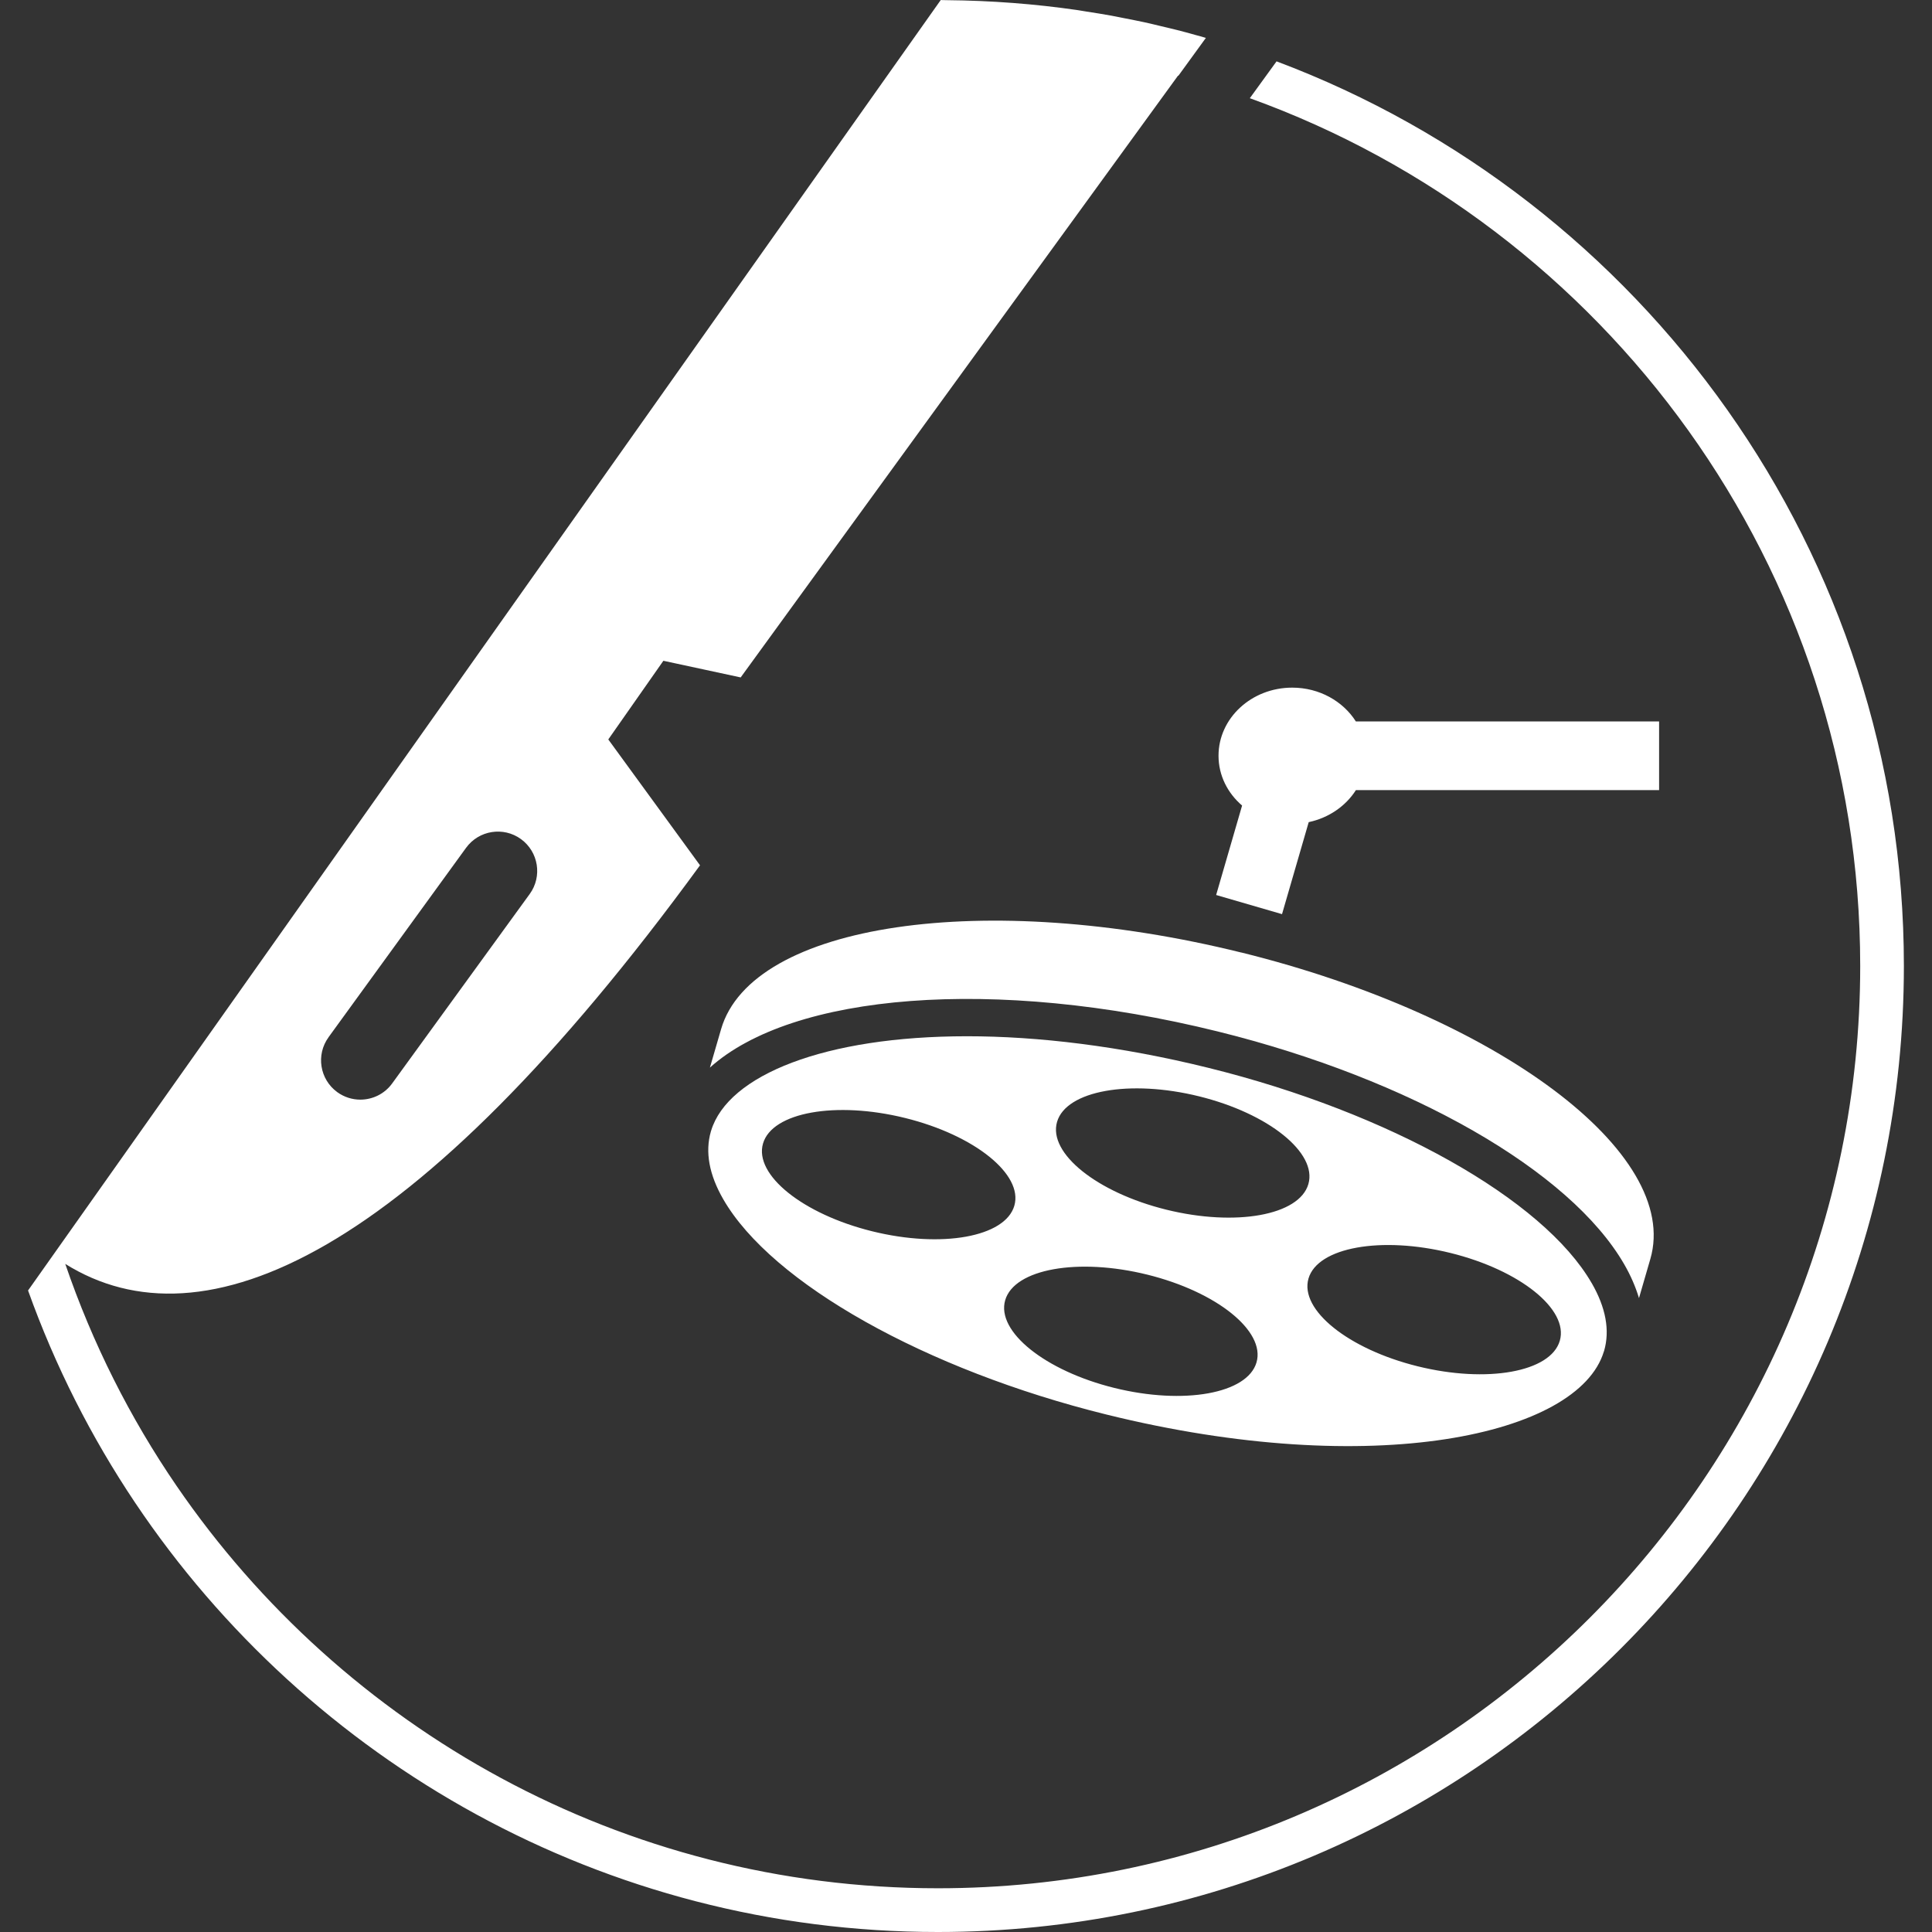
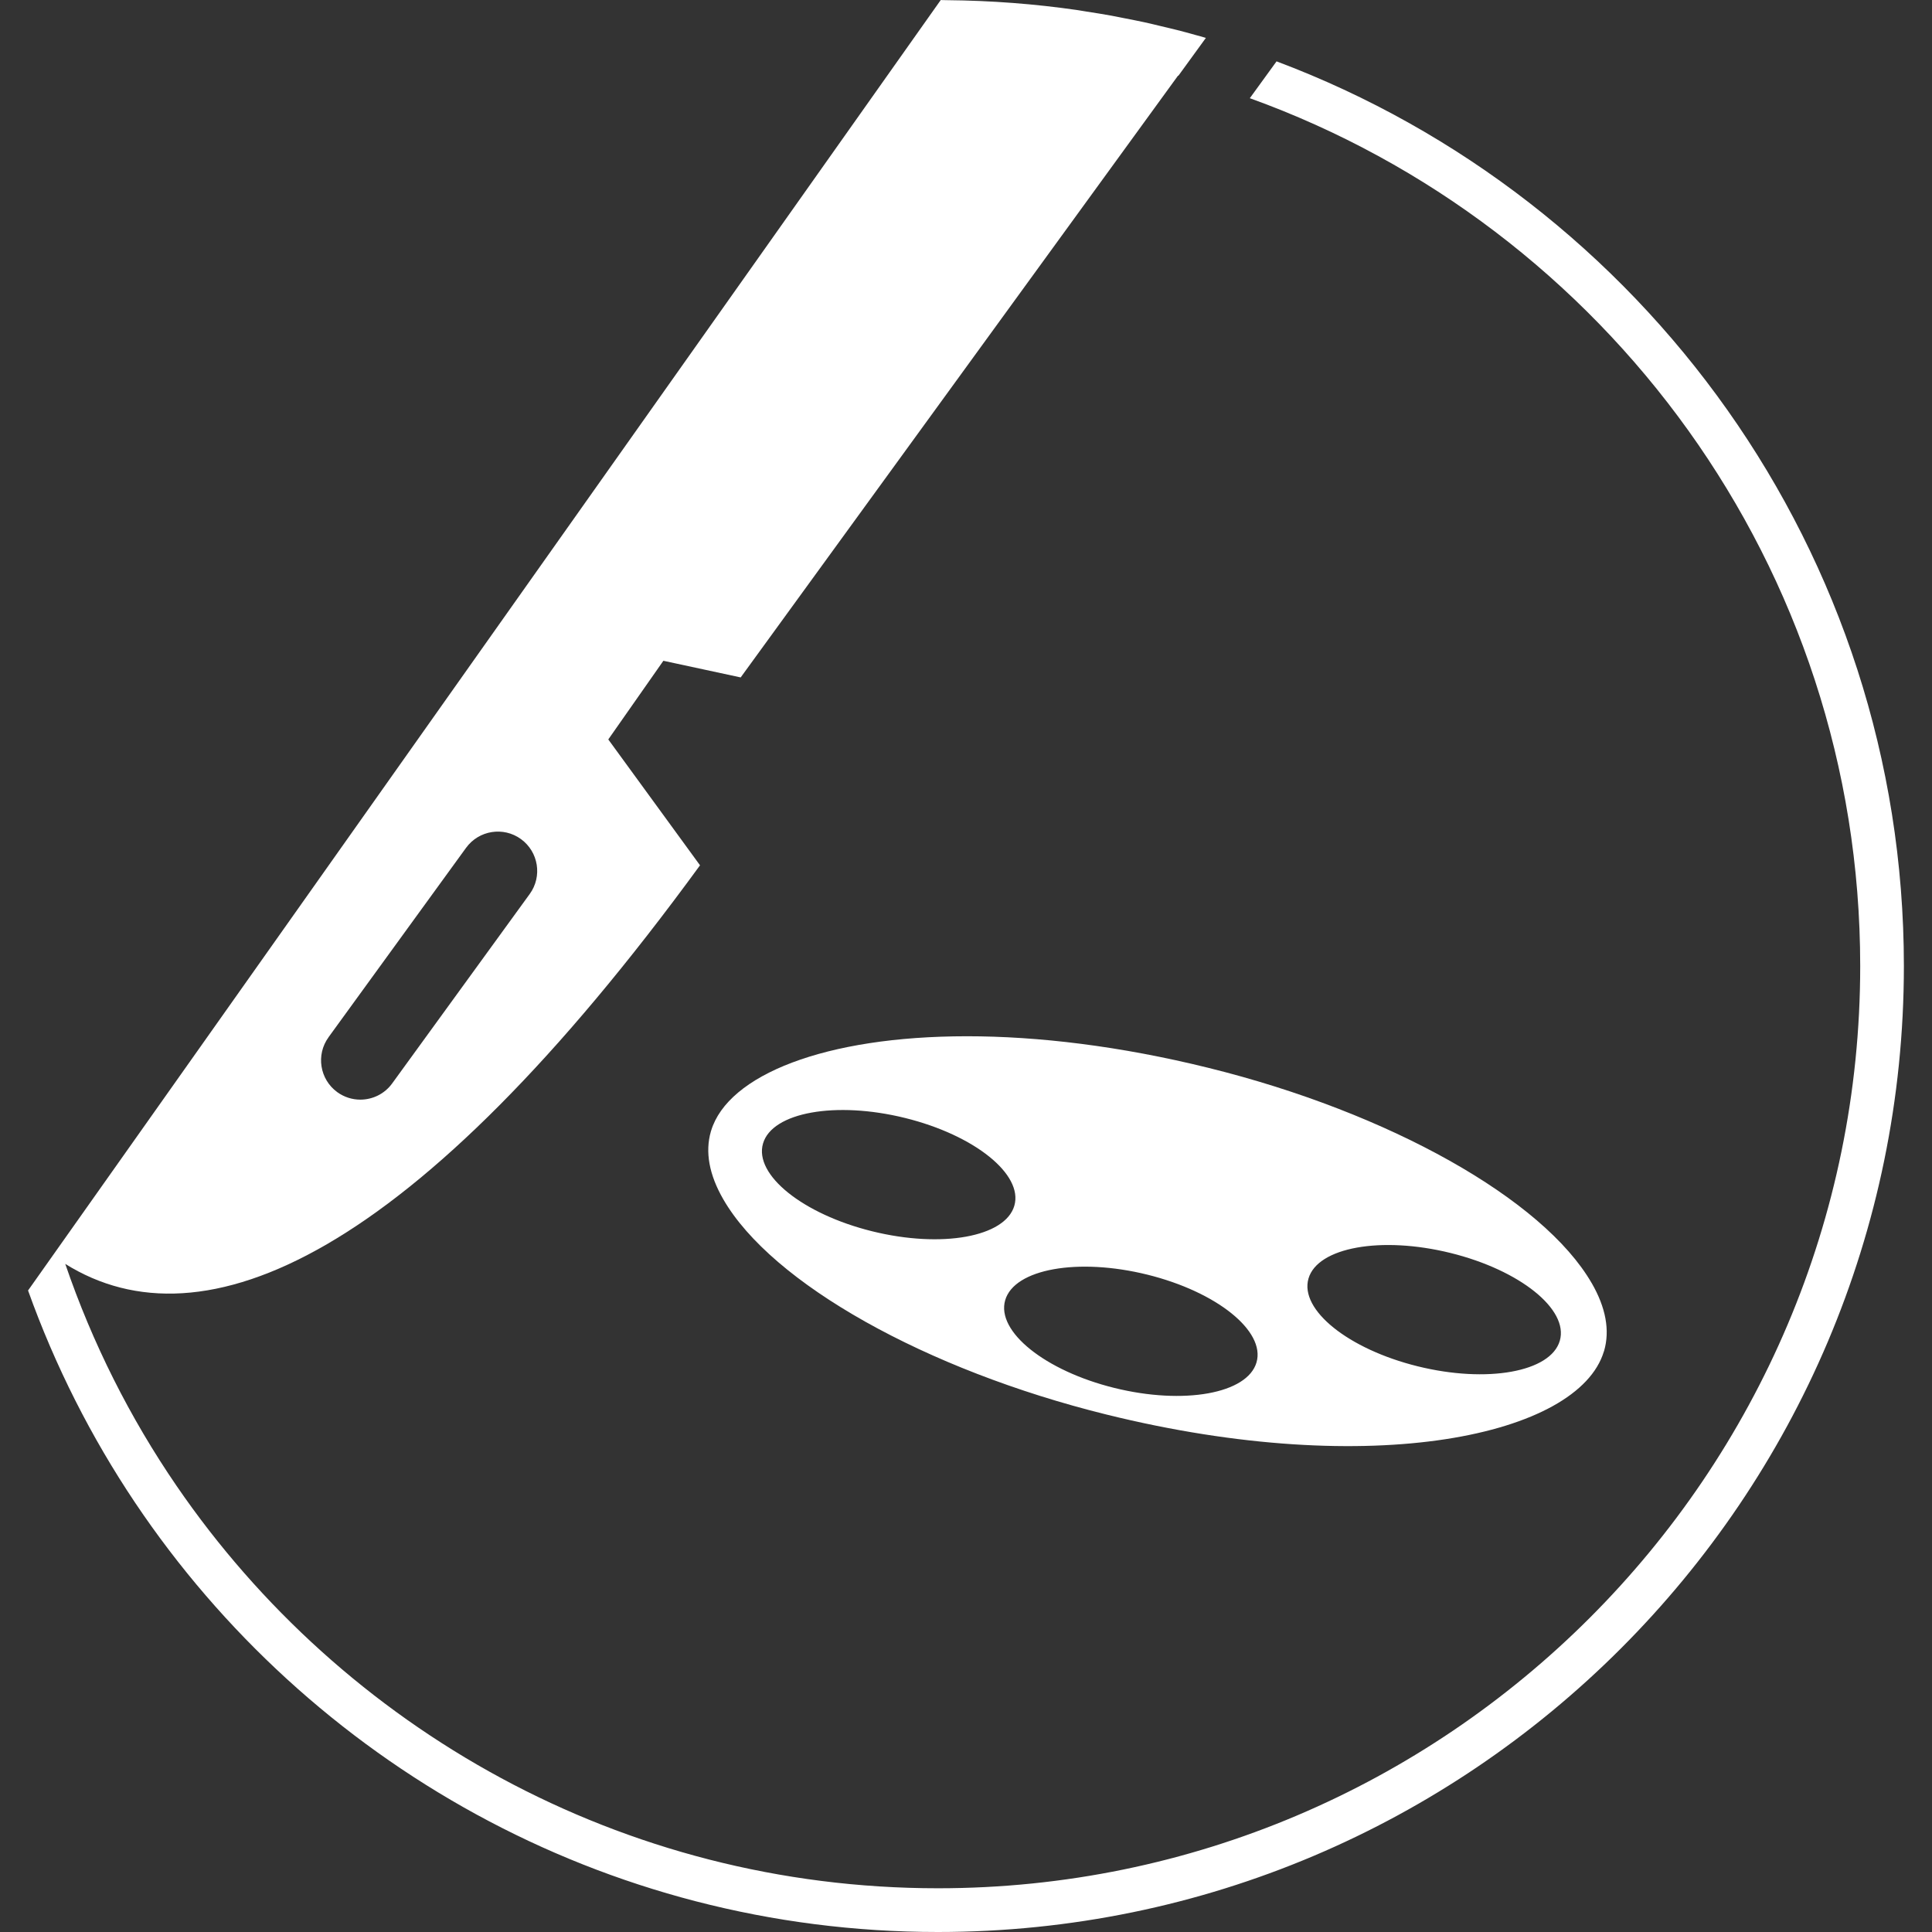
<svg xmlns="http://www.w3.org/2000/svg" id="Ebene_2" data-name="Ebene 2" viewBox="0 0 340.16 340.16">
  <rect x="0" y="0" width="340.16" height="340.16" fill="#333333" stroke="none" />
  <defs>
    <style>
      .cls-1 {
        fill: #fff;
      }

      .cls-2 {
        fill: none;
      }
    </style>
  </defs>
-   <rect class="cls-2" width="340.16" height="340.16" />
  <path class="cls-1" d="M224.76,10.8l-4.71,6.49c62.59,22.56,107.47,82.52,107.47,152.79,0,89.53-72.84,162.38-162.38,162.38-55.62,0-104.78-28.11-134.06-70.86-8.2-11.97-14.81-25.1-19.59-39.07,24.3,15.18,61.31-1.04,111.76-70.18l-16.15-22.16,9.7-13.85,13.61,2.93L207.41,13.32s.04.01.06.02l4.84-6.66s-.04-.01-.05-.02h.01c-.6-.19-1.21-.34-1.82-.51-1.07-.3-2.15-.6-3.23-.87-.91-.23-1.83-.44-2.75-.66-.99-.24-1.98-.48-2.98-.7-1.1-.24-2.21-.45-3.32-.67-.83-.16-1.66-.34-2.49-.49-1.47-.27-2.95-.5-4.43-.73-.49-.08-.97-.16-1.46-.24-7.55-1.1-15.27-1.69-23.11-1.76-.35,0-.7-.02-1.05-.02,0,0,0,0,0,0C164.89,1.02,6.34,225.23,4.94,227.21c4.76,13.3,11.12,25.84,18.86,37.38,30.55,45.54,82.5,75.57,141.33,75.57,93.78,0,170.08-76.3,170.08-170.08,0-72.81-46-135.07-110.46-159.28ZM57.85,182.61l24.21-33.34c2.25-3.09,6.58-3.78,9.67-1.53,3.09,2.25,3.78,6.58,1.53,9.67l-24.21,33.34c-1.35,1.87-3.47,2.86-5.61,2.86-1.41,0-2.83-.43-4.06-1.32-3.09-2.25-3.78-6.58-1.53-9.67Z" />
-   <path class="cls-1" d="M218.55,167.71c-45.18-11.18-86.19-5.14-91.59,13.49l-1.97,6.77c14.47-13.04,49.99-16.11,89.39-6.37,33.97,8.4,62.07,24.5,71.59,41,1.16,2.01,2.01,3.99,2.6,5.95l2-6.89c5.41-18.62-26.84-42.78-72.02-53.96Z" />
-   <path class="cls-1" d="M280.24,225.91c-8.53-14.79-35.63-30.02-67.45-37.89-15.64-3.87-30.08-5.57-42.55-5.57-24.98,0-42.06,6.81-45.04,16.64-.01.04-.03.08-.04.13-1.04,3.59-.31,7.61,2.19,11.94,8.53,14.79,35.63,30.02,67.45,37.89,46.95,11.61,83.11,3.66,87.58-11.08.01-.04.03-.08.05-.13,1.04-3.59.31-7.61-2.19-11.94ZM153.57,216.79c-12.22-3.02-20.83-9.94-19.23-15.45,1.6-5.51,12.8-7.52,25.02-4.5,12.22,3.02,20.83,9.94,19.23,15.45-1.6,5.51-12.8,7.52-25.02,4.5ZM221.23,239.87c-1.6,5.51-12.8,7.52-25.02,4.5s-20.83-9.94-19.23-15.45,12.8-7.52,25.02-4.5c12.22,3.02,20.83,9.94,19.23,15.45ZM205.34,212.98c-12.22-3.02-20.83-9.94-19.23-15.45,1.6-5.51,12.8-7.52,25.02-4.5,12.22,3.02,20.83,9.94,19.23,15.45-1.6,5.51-12.8,7.52-25.02,4.5ZM274.63,236.06c-1.6,5.51-12.8,7.52-25.02,4.5s-20.83-9.94-19.23-15.45c1.6-5.51,12.8-7.52,25.02-4.5,12.22,3.02,20.83,9.94,19.23,15.45Z" />
-   <path class="cls-1" d="M292.1,127.02h-53.38c-2.25-3.55-6.42-5.95-11.2-5.95-7.17,0-12.98,5.37-12.98,11.99,0,3.47,1.6,6.58,4.15,8.77l-4.57,15.75,11.6,3.37,4.7-16.2c3.54-.75,6.52-2.83,8.31-5.64h53.38s0-12.07,0-12.07Z" />
+   <path class="cls-1" d="M280.24,225.91c-8.53-14.79-35.63-30.02-67.45-37.89-15.64-3.87-30.08-5.57-42.55-5.57-24.98,0-42.06,6.81-45.04,16.64-.01.04-.03.08-.04.13-1.04,3.59-.31,7.61,2.19,11.94,8.53,14.79,35.63,30.02,67.45,37.89,46.95,11.61,83.11,3.66,87.58-11.08.01-.04.03-.08.05-.13,1.04-3.59.31-7.61-2.19-11.94ZM153.57,216.79c-12.22-3.02-20.83-9.94-19.23-15.45,1.6-5.51,12.8-7.52,25.02-4.5,12.22,3.02,20.83,9.94,19.23,15.45-1.6,5.51-12.8,7.52-25.02,4.5ZM221.23,239.87c-1.6,5.51-12.8,7.52-25.02,4.5s-20.83-9.94-19.23-15.45,12.8-7.52,25.02-4.5c12.22,3.02,20.83,9.94,19.23,15.45ZM205.34,212.98ZM274.63,236.06c-1.6,5.51-12.8,7.52-25.02,4.5s-20.83-9.94-19.23-15.45c1.6-5.51,12.8-7.52,25.02-4.5,12.22,3.02,20.83,9.94,19.23,15.45Z" />
</svg>